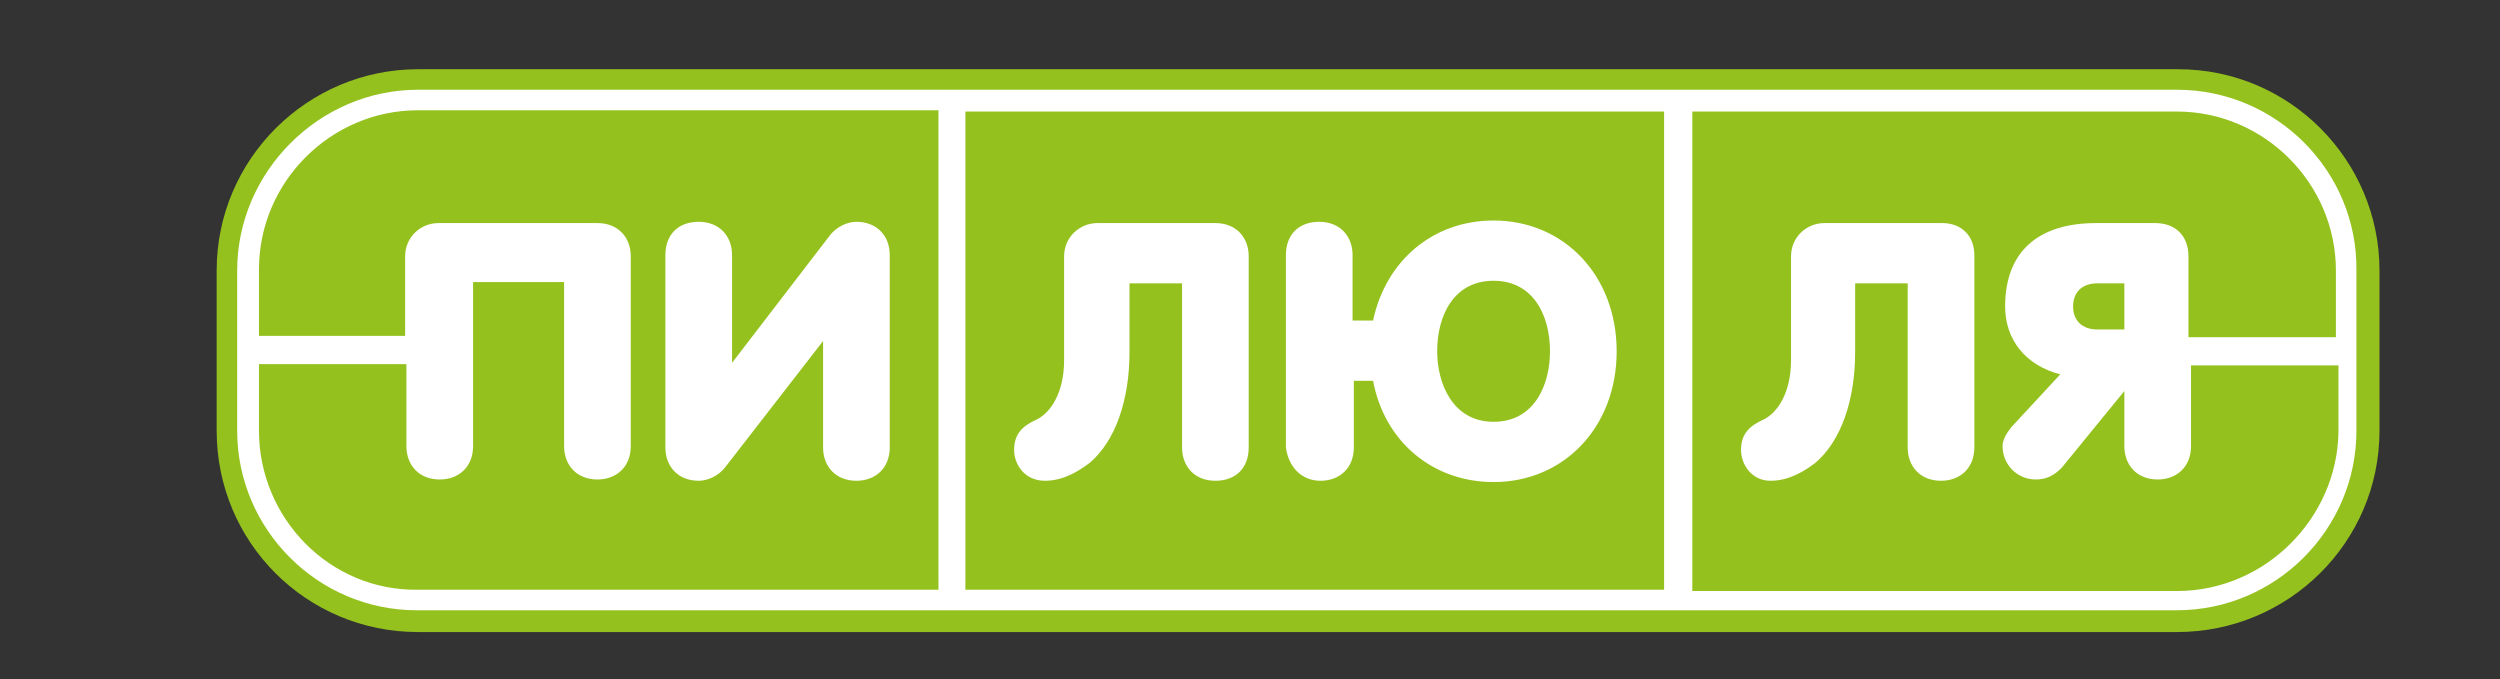
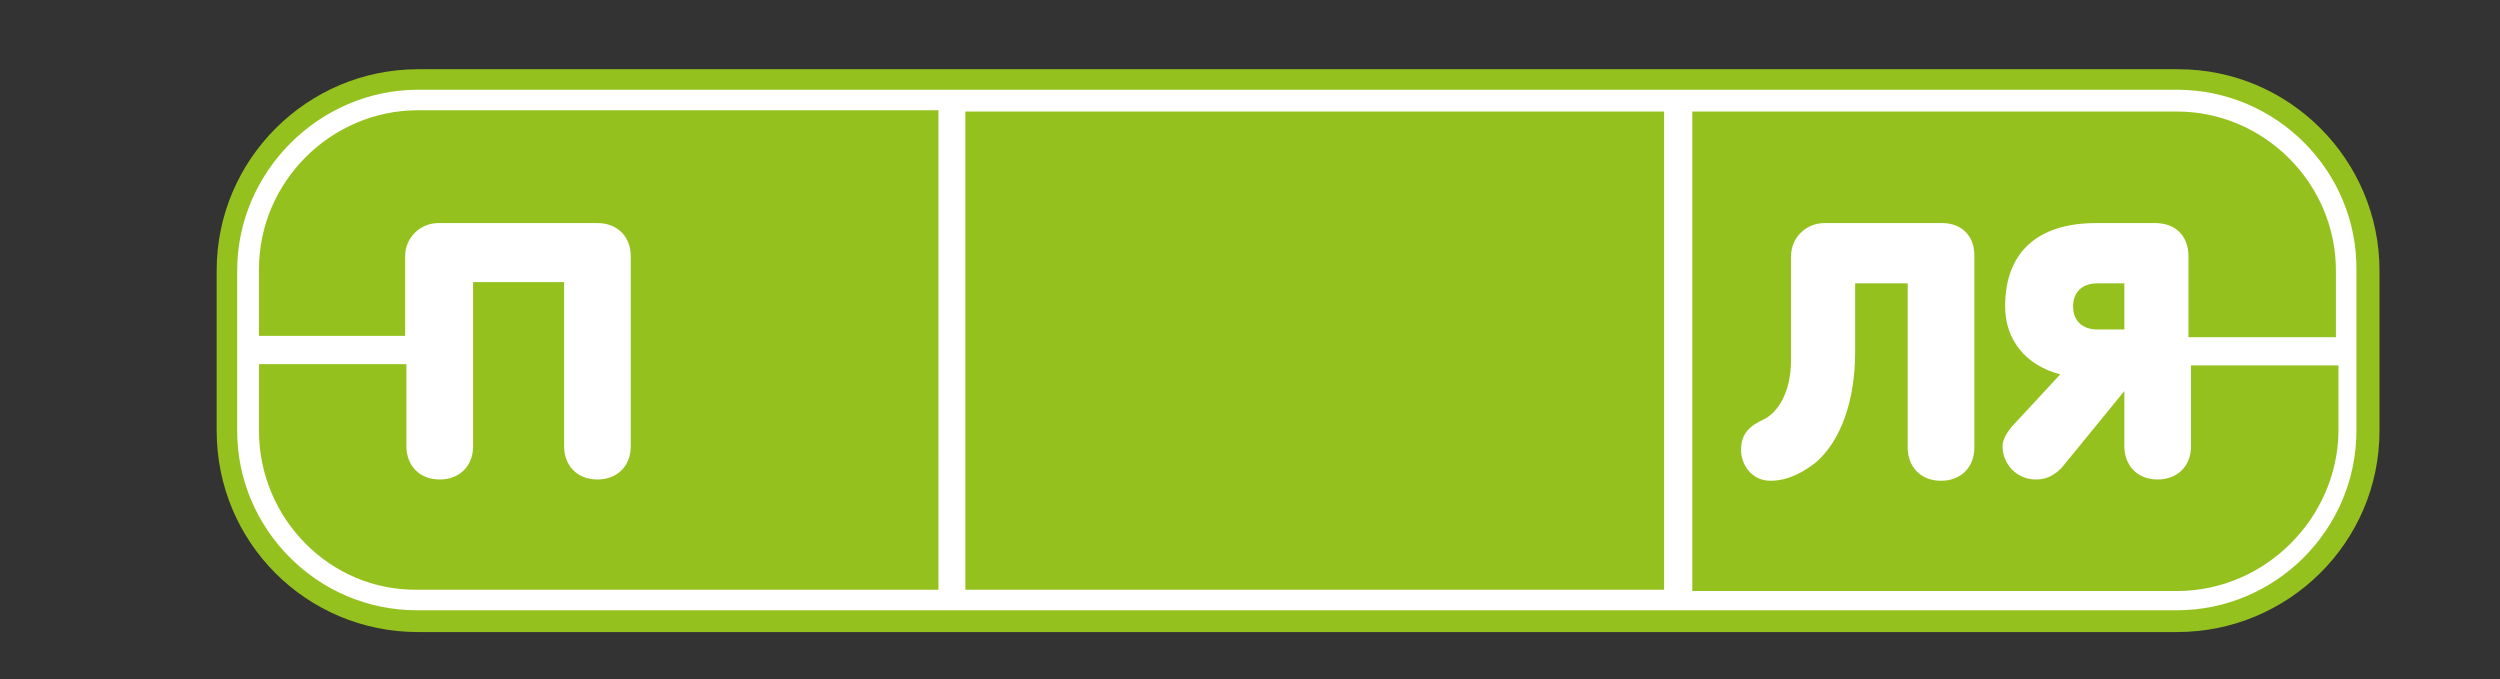
<svg xmlns="http://www.w3.org/2000/svg" xmlns:xlink="http://www.w3.org/1999/xlink" version="1.1" id="Слой_1" x="0px" y="0px" viewBox="0 0 195 53" style="enable-background:new 0 0 195 53;" xml:space="preserve">
  <rect x="0" y="0" width="195" height="53" fill="#333333" stroke="none" />
  <style type="text/css">
	.st0{clip-path:url(#SVGID_2_);}
	.st1{fill:#95C11F;}
	.st2{fill:#FFFFFF;}
</style>
  <g>
    <defs>
      <rect id="SVGID_1_" x="16.9" y="5.4" width="168.7" height="43.9" />
    </defs>
    <clipPath id="SVGID_2_">
      <use xlink:href="#SVGID_1_" style="overflow:visible;" />
    </clipPath>
    <g class="st0">
      <path class="st1" d="M169.8,49.3H32.6c-8.7,0-15.7-7-15.7-15.7V21.1c0-8.7,7.1-15.7,15.7-15.7h137.3c8.7,0,15.7,7.1,15.7,15.7    v12.5C185.6,42.3,178.5,49.3,169.8,49.3z" />
      <path class="st2" d="M169.8,7H32.6c-7.7,0-14.1,6.4-14.1,14.1v12.5c0,7.7,6.3,14,14,14h137.3c7.7,0,14-6.3,14-14V21.1    C183.9,13.4,177.6,7,169.8,7z M129.8,8.7v37.3H75.3V8.7H129.8z M20.2,33.6v-5.2h11.5v6.4c0,1.5,1,2.6,2.6,2.6c1.5,0,2.6-1,2.6-2.6    V22h7.1v12.8c0,1.5,1,2.6,2.6,2.6c1.5,0,2.6-1,2.6-2.6V20c0-1.5-1-2.6-2.6-2.6H34.2c-1.4,0-2.6,1.1-2.6,2.6v6.2H20.2v-5.2    c0-6.8,5.6-12.4,12.4-12.4h40.6V46H32.6C25.7,46.1,20.2,40.4,20.2,33.6z M169.8,46.1h-37.8V8.7h37.8c6.8,0,12.4,5.6,12.4,12.4v5.2    h-11.5V20c0-1.6-1-2.6-2.6-2.6h-4.6c-4.6,0-7.1,2.3-7.1,6.5c0,2.6,1.6,4.6,4.3,5.3l-3.8,4.1c-0.4,0.5-0.7,1-0.7,1.5    c0,1.4,1.1,2.6,2.6,2.6c0.8,0,1.4-0.3,2-0.9l4.9-6v4.3c0,1.5,1,2.6,2.6,2.6c1.5,0,2.6-1,2.6-2.6v-6.3h11.5v5.2    C182.3,40.4,176.7,46.1,169.8,46.1z M165.7,22.1v3.6h-2.1c-1.2,0-1.9-0.7-1.9-1.8c0-1.1,0.7-1.8,1.9-1.8H165.7z" />
-       <path class="st2" d="M66.8,17.3c-0.6,0-1.5,0.3-2.1,1.1l-7.6,9.9v-8.4c0-1.5-1-2.6-2.6-2.6s-2.6,1-2.6,2.6v15c0,1.5,1,2.6,2.6,2.6    c0.6,0,1.5-0.3,2.1-1.1l7.6-9.8v8.3c0,1.5,1,2.6,2.6,2.6c1.5,0,2.6-1,2.6-2.6v-15C69.4,18.3,68.3,17.3,66.8,17.3z" />
-       <path class="st2" d="M81.5,37.5c1.5,0,2.7-0.8,3.5-1.4c2-1.7,3.1-4.9,3.1-8.6v-5.4h4.1v12.8c0,1.5,1,2.6,2.6,2.6s2.6-1,2.6-2.6V20    c0-1.5-1-2.6-2.6-2.6h-9.2c-1.4,0-2.6,1.1-2.6,2.6v8.1c0,2.6-1.1,4.1-2.1,4.6c-1.1,0.5-1.8,1.1-1.8,2.4    C79.1,36.2,79.9,37.5,81.5,37.5z" />
-       <path class="st2" d="M103,37.5c1.5,0,2.6-1,2.6-2.6v-5.2h1.5c0.9,4.8,4.7,7.9,9.4,7.9c5.5,0,9.6-4.3,9.6-10.2s-4.1-10.2-9.6-10.2    c-4.7,0-8.4,3.1-9.4,7.8h-1.6v-5.1c0-1.5-1-2.6-2.6-2.6s-2.6,1-2.6,2.6v15C100.5,36.4,101.5,37.5,103,37.5z M116.5,21.9    c3.1,0,4.4,2.7,4.4,5.5c0,2.6-1.2,5.5-4.4,5.5s-4.4-3-4.4-5.5C112.1,24.6,113.4,21.9,116.5,21.9z" />
      <path class="st2" d="M151.5,17.4h-9.2c-1.4,0-2.6,1.1-2.6,2.6v8.1c0,2.6-1.1,4.1-2.1,4.6c-1.1,0.5-1.8,1.1-1.8,2.4    c0,1.1,0.8,2.4,2.3,2.4c1.5,0,2.7-0.8,3.5-1.4c2-1.7,3.1-4.9,3.1-8.6v-5.4h4.1v12.8c0,1.5,1,2.6,2.6,2.6c1.5,0,2.6-1,2.6-2.6v-15    C154,18.4,153,17.4,151.5,17.4z" />
    </g>
  </g>
</svg>